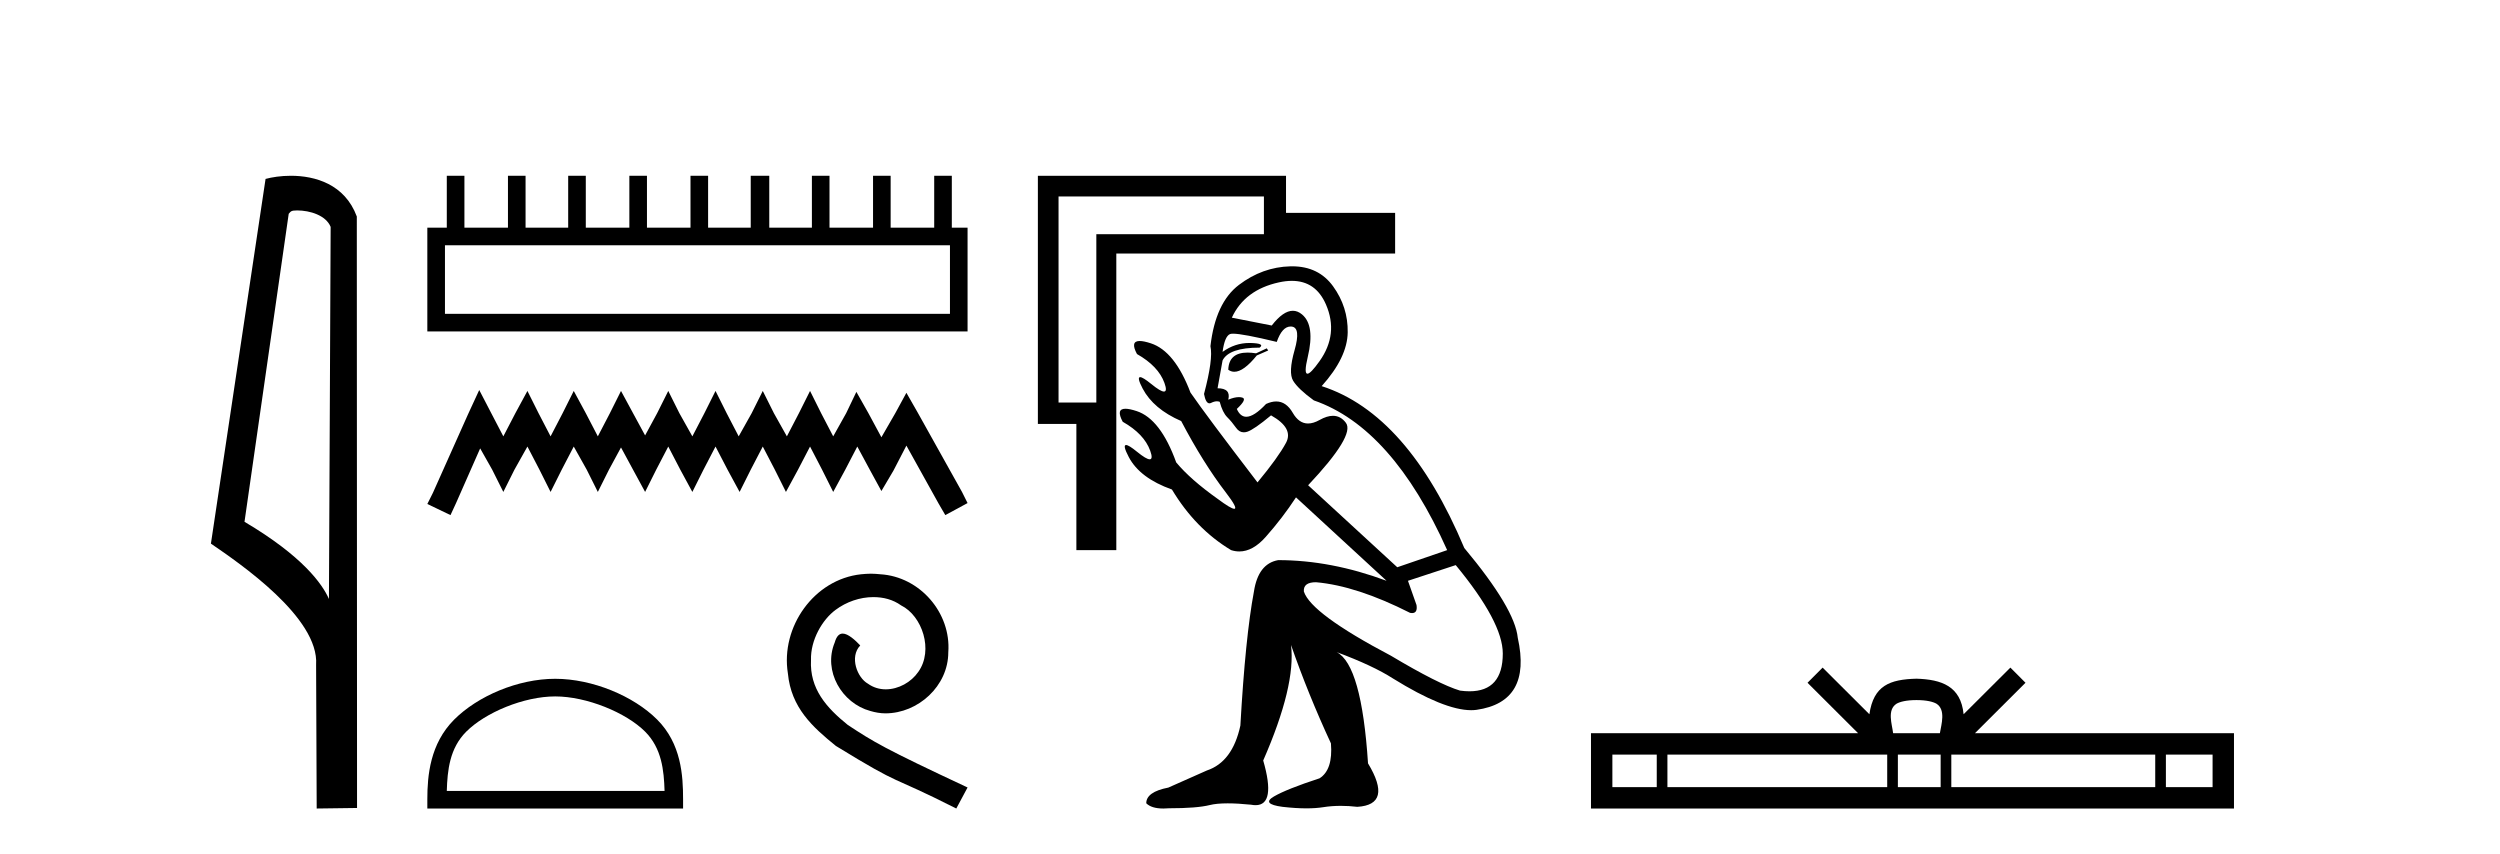
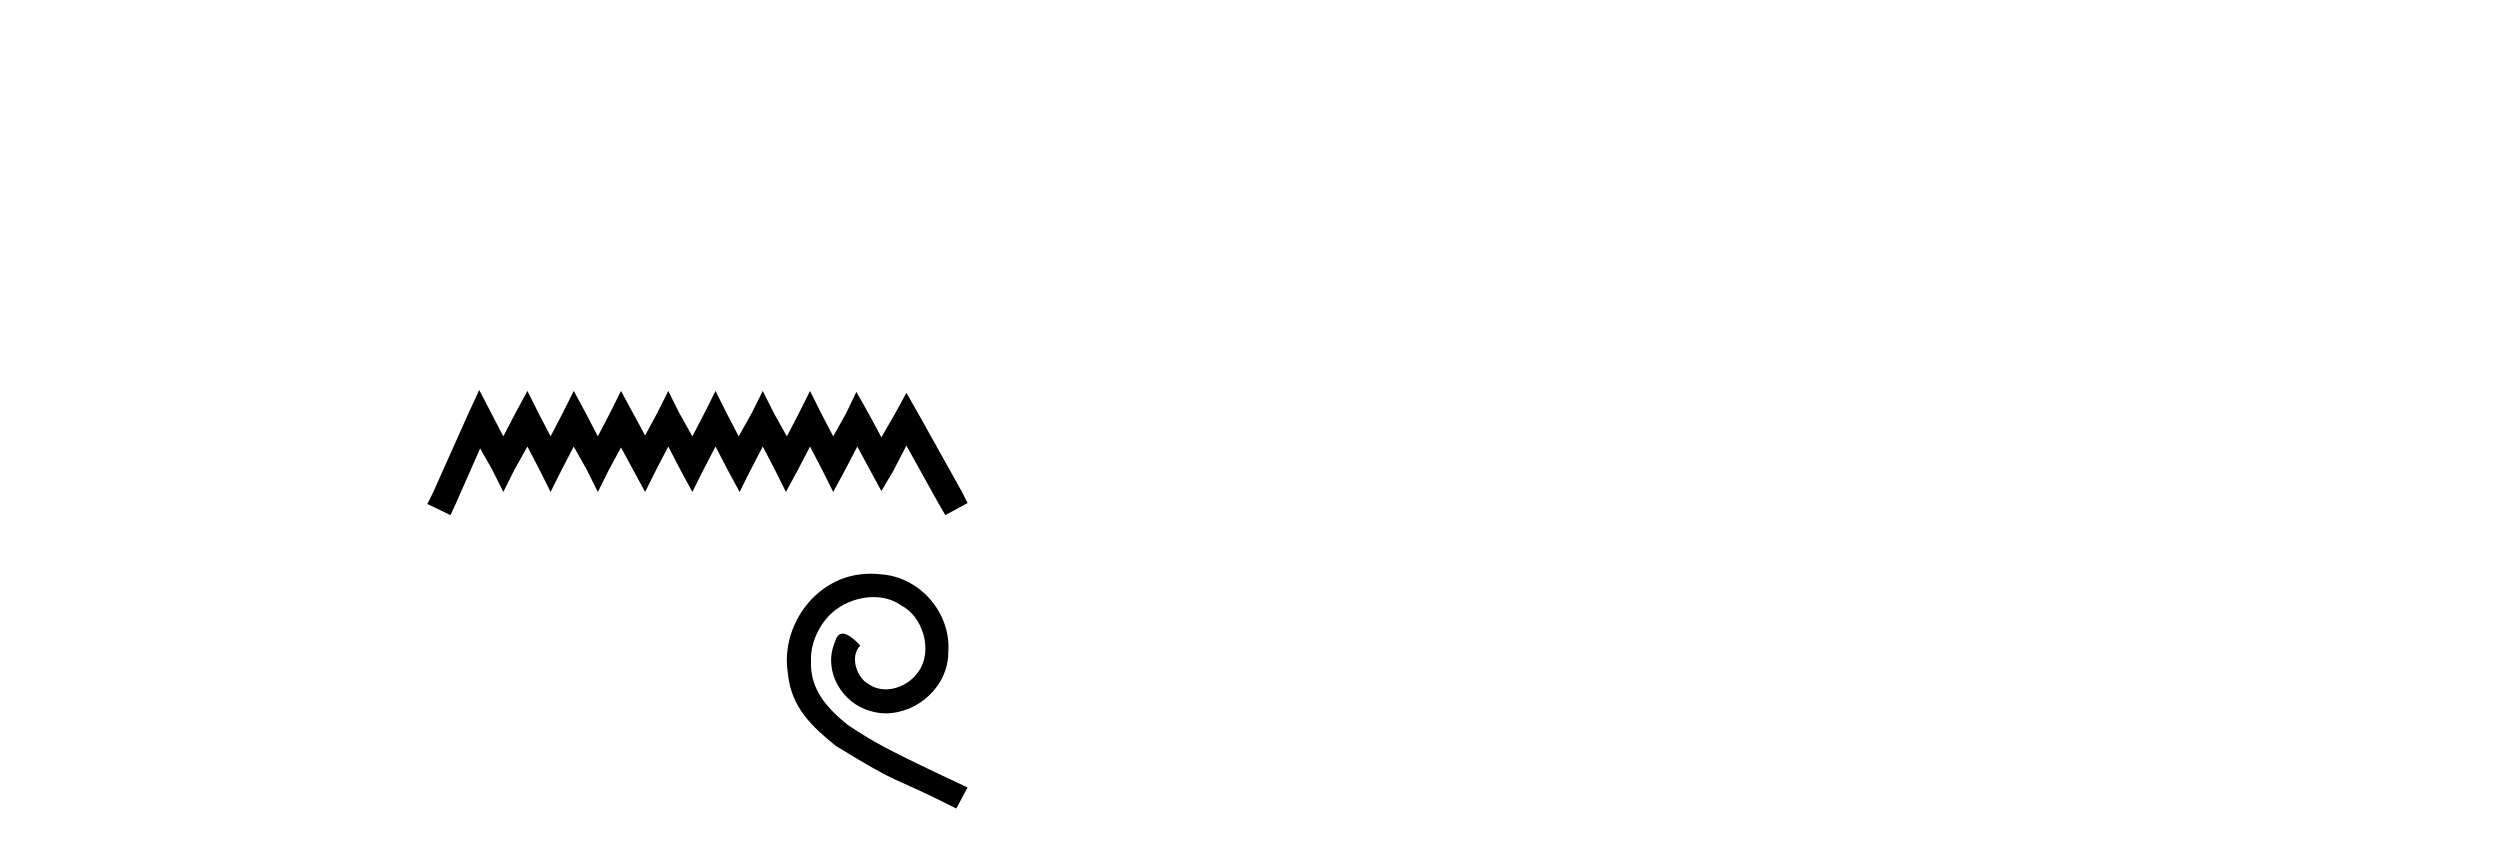
<svg xmlns="http://www.w3.org/2000/svg" width="120.0" height="41.0">
-   <path d="M 14.259 10.1 C 14.884 10.1 15.648 10.34 15.871 10.89 L 15.789 28.751 L 15.789 28.751 C 15.473 28.034 14.531 26.699 11.736 25.046 L 13.858 10.263 C 13.958 10.157 13.955 10.1 14.259 10.1 ZM 15.789 28.751 L 15.789 28.751 C 15.789 28.751 15.789 28.751 15.789 28.751 L 15.789 28.751 L 15.789 28.751 ZM 13.962 8.437 C 13.484 8.437 13.053 8.505 12.747 8.588 L 10.124 26.094 C 11.512 27.044 15.325 29.648 15.173 31.91 L 15.201 38.809 L 17.138 38.783 L 17.127 10.393 C 16.551 8.837 15.12 8.437 13.962 8.437 Z" style="fill:#000000;stroke:none" />
-   <path d="M 45.598 11.773 L 45.598 15.064 L 21.358 15.064 L 21.358 11.773 ZM 21.446 8.437 L 21.446 10.928 L 20.512 10.928 L 20.512 15.909 L 46.443 15.909 L 46.443 10.928 L 45.687 10.928 L 45.687 8.437 L 44.842 8.437 L 44.842 10.928 L 42.751 10.928 L 42.751 8.437 L 41.906 8.437 L 41.906 10.928 L 39.816 10.928 L 39.816 8.437 L 38.971 8.437 L 38.971 10.928 L 36.925 10.928 L 36.925 8.437 L 36.035 8.437 L 36.035 10.928 L 33.989 10.928 L 33.989 8.437 L 33.144 8.437 L 33.144 10.928 L 31.054 10.928 L 31.054 8.437 L 30.209 8.437 L 30.209 10.928 L 28.118 10.928 L 28.118 8.437 L 27.273 8.437 L 27.273 10.928 L 25.227 10.928 L 25.227 8.437 L 24.382 8.437 L 24.382 10.928 L 22.292 10.928 L 22.292 8.437 Z" style="fill:#000000;stroke:none" />
  <path d="M 23.003 18.721 L 22.469 19.877 L 20.779 23.658 L 20.512 24.191 L 21.624 24.725 L 21.891 24.147 L 23.048 21.523 L 23.626 22.546 L 24.16 23.613 L 24.693 22.546 L 25.316 21.434 L 25.894 22.546 L 26.428 23.613 L 26.962 22.546 L 27.54 21.434 L 28.163 22.546 L 28.696 23.613 L 29.23 22.546 L 29.808 21.478 L 30.386 22.546 L 30.965 23.613 L 31.498 22.546 L 32.077 21.434 L 32.655 22.546 L 33.233 23.613 L 33.767 22.546 L 34.345 21.434 L 34.923 22.546 L 35.501 23.613 L 36.035 22.546 L 36.613 21.434 L 37.192 22.546 L 37.725 23.613 L 38.304 22.546 L 38.882 21.434 L 39.46 22.546 L 39.994 23.613 L 40.572 22.546 L 41.15 21.434 L 41.773 22.59 L 42.307 23.569 L 42.885 22.59 L 43.507 21.389 L 45.064 24.191 L 45.375 24.725 L 46.443 24.147 L 46.176 23.613 L 44.041 19.788 L 43.507 18.854 L 42.974 19.833 L 42.307 20.989 L 41.684 19.833 L 41.106 18.81 L 40.616 19.833 L 39.994 20.945 L 39.415 19.833 L 38.882 18.765 L 38.348 19.833 L 37.77 20.945 L 37.147 19.833 L 36.613 18.765 L 36.08 19.833 L 35.457 20.945 L 34.879 19.833 L 34.345 18.765 L 33.811 19.833 L 33.233 20.945 L 32.61 19.833 L 32.077 18.765 L 31.543 19.833 L 30.965 20.9 L 30.386 19.833 L 29.808 18.765 L 29.275 19.833 L 28.696 20.945 L 28.118 19.833 L 27.54 18.765 L 27.006 19.833 L 26.428 20.945 L 25.85 19.833 L 25.316 18.765 L 24.738 19.833 L 24.16 20.945 L 23.581 19.833 L 23.003 18.721 Z" style="fill:#000000;stroke:none" />
-   <path d="M 26.65 33.428 C 28.16 33.428 30.05 34.203 30.965 35.118 C 31.765 35.918 31.869 36.979 31.899 37.964 L 21.446 37.964 C 21.476 36.979 21.58 35.918 22.381 35.118 C 23.295 34.203 25.14 33.428 26.65 33.428 ZM 26.65 32.582 C 24.859 32.582 22.932 33.41 21.802 34.539 C 20.644 35.698 20.512 37.223 20.512 38.365 L 20.512 38.809 L 32.788 38.809 L 32.788 38.365 C 32.788 37.223 32.701 35.698 31.543 34.539 C 30.413 33.41 28.442 32.582 26.65 32.582 Z" style="fill:#000000;stroke:none" />
  <path d="M 41.803 27.537 C 41.646 27.537 41.49 27.551 41.333 27.565 C 39.07 27.807 37.462 30.099 37.818 32.319 C 37.974 33.97 38.999 34.895 40.124 35.806 C 43.468 37.856 42.529 37.101 45.902 38.809 L 46.443 37.799 C 42.429 35.92 41.945 35.621 40.693 34.796 C 39.668 33.97 38.857 33.059 38.928 31.679 C 38.9 30.725 39.469 29.743 40.109 29.273 C 40.622 28.889 41.276 28.661 41.917 28.661 C 42.401 28.661 42.856 28.775 43.255 29.06 C 44.265 29.558 44.82 31.209 44.08 32.248 C 43.739 32.746 43.127 33.088 42.515 33.088 C 42.216 33.088 41.917 33.002 41.661 32.817 C 41.148 32.533 40.764 31.536 41.291 30.981 C 41.049 30.725 40.707 30.412 40.451 30.412 C 40.28 30.412 40.152 30.54 40.067 30.839 C 39.497 32.205 40.408 33.757 41.775 34.127 C 42.017 34.198 42.258 34.241 42.5 34.241 C 44.066 34.241 45.518 32.931 45.518 31.309 C 45.66 29.416 44.151 27.679 42.258 27.565 C 42.116 27.551 41.96 27.537 41.803 27.537 Z" style="fill:#000000;stroke:none" />
-   <path d="M 60.805 16.72 L 60.291 16.96 Q 60.068 16.924 59.883 16.924 Q 58.985 16.924 58.957 17.747 Q 59.091 17.845 59.249 17.845 Q 59.694 17.845 60.326 17.062 L 60.873 16.823 L 60.805 16.72 ZM 62.008 13.481 Q 63.154 13.481 63.646 14.615 Q 64.262 16.035 63.338 17.336 Q 62.909 17.939 62.757 17.939 Q 62.58 17.939 62.773 17.131 Q 63.132 15.625 62.499 15.094 Q 62.288 14.917 62.056 14.917 Q 61.592 14.917 61.044 15.625 L 59.128 15.248 Q 59.744 13.913 61.387 13.554 Q 61.718 13.481 62.008 13.481 ZM 60.668 9.429 L 60.668 11.243 L 52.624 11.243 L 52.624 19.321 L 50.81 19.321 L 50.81 9.429 ZM 49.818 8.437 L 49.818 20.348 L 51.666 20.348 L 51.666 26.406 L 53.583 26.406 L 53.583 12.168 L 66.966 12.168 L 66.966 10.217 L 61.729 10.217 L 61.729 8.437 ZM 61.949 15.673 Q 61.976 15.673 62.003 15.676 Q 62.448 15.727 62.14 16.806 Q 61.832 17.884 62.071 18.277 Q 62.311 18.671 63.064 19.219 Q 66.829 20.519 69.464 26.406 L 67.069 27.228 L 62.79 23.292 Q 65.049 20.896 64.604 20.297 Q 64.353 19.959 63.982 19.959 Q 63.695 19.959 63.338 20.16 Q 63.038 20.328 62.786 20.328 Q 62.348 20.328 62.054 19.818 Q 61.739 19.27 61.258 19.27 Q 61.033 19.27 60.771 19.39 Q 60.194 20.005 59.823 20.005 Q 59.532 20.005 59.367 19.629 Q 59.881 19.15 59.624 19.082 Q 59.551 19.062 59.465 19.062 Q 59.25 19.062 58.957 19.184 Q 59.093 18.637 58.443 18.637 L 58.683 17.302 Q 58.991 16.686 60.463 16.686 Q 60.736 16.48 60.018 16.463 Q 59.991 16.463 59.964 16.463 Q 59.276 16.463 58.683 16.891 Q 58.785 16.138 59.042 16.035 Q 59.087 16.017 59.187 16.017 Q 59.649 16.017 61.284 16.412 Q 61.541 15.673 61.949 15.673 ZM 69.875 27.125 Q 72.134 29.863 72.134 31.369 Q 72.134 33.182 70.535 33.182 Q 70.322 33.182 70.081 33.149 Q 69.054 32.841 66.76 31.472 Q 62.927 29.453 62.585 28.392 Q 62.55 27.947 63.167 27.947 Q 65.118 28.118 67.685 29.418 Q 67.735 29.428 67.777 29.428 Q 68.052 29.428 67.993 29.042 L 67.582 27.878 L 69.875 27.125 ZM 62.023 12.783 Q 61.979 12.783 61.934 12.784 Q 60.599 12.818 59.47 13.674 Q 58.34 14.529 58.101 16.617 Q 58.238 17.233 57.793 18.911 Q 57.877 19.36 58.053 19.36 Q 58.092 19.36 58.135 19.338 Q 58.288 19.262 58.412 19.262 Q 58.484 19.262 58.546 19.287 Q 58.683 19.8 58.905 20.023 Q 59.128 20.245 59.333 20.536 Q 59.485 20.751 59.702 20.751 Q 59.779 20.751 59.864 20.725 Q 60.189 20.622 61.01 19.937 Q 62.105 20.553 61.729 21.255 Q 61.352 21.957 60.36 23.155 Q 57.895 19.937 57.142 18.842 Q 56.389 16.857 55.243 16.48 Q 54.902 16.368 54.705 16.368 Q 54.239 16.368 54.575 16.994 Q 55.602 17.576 55.893 18.38 Q 56.043 18.795 55.87 18.795 Q 55.707 18.795 55.26 18.431 Q 54.857 18.103 54.728 18.103 Q 54.559 18.103 54.849 18.654 Q 55.363 19.629 56.697 20.211 Q 57.759 22.231 58.837 23.634 Q 59.442 24.422 59.243 24.422 Q 59.088 24.422 58.443 23.942 Q 57.142 23.018 56.458 22.196 Q 55.705 20.108 54.558 19.732 Q 54.217 19.62 54.02 19.62 Q 53.554 19.62 53.891 20.245 Q 54.918 20.827 55.209 21.632 Q 55.359 22.047 55.185 22.047 Q 55.022 22.047 54.575 21.683 Q 54.181 21.361 54.051 21.361 Q 53.878 21.361 54.182 21.94 Q 54.712 22.949 56.253 23.497 Q 57.382 25.38 59.093 26.406 Q 59.292 26.47 59.488 26.47 Q 60.136 26.47 60.753 25.773 Q 61.558 24.866 62.208 23.874 L 66.555 27.878 Q 63.885 26.886 61.352 26.886 Q 60.394 27.057 60.189 28.392 Q 59.778 30.582 59.538 34.826 Q 59.162 36.572 57.93 36.983 Q 57.074 37.359 56.081 37.804 Q 55.02 38.01 55.02 38.557 Q 55.272 38.809 55.845 38.809 Q 55.972 38.809 56.116 38.797 Q 57.45 38.797 58.067 38.643 Q 58.393 38.561 58.93 38.561 Q 59.408 38.561 60.052 38.626 Q 60.168 38.648 60.269 38.648 Q 61.255 38.648 60.634 36.504 Q 62.208 32.91 61.969 30.959 L 61.969 30.959 Q 62.79 33.32 63.885 35.682 Q 63.988 36.949 63.338 37.359 Q 61.763 37.873 61.147 38.232 Q 60.531 38.592 61.558 38.728 Q 62.197 38.801 62.709 38.801 Q 63.157 38.801 63.509 38.746 Q 63.914 38.681 64.359 38.681 Q 64.741 38.681 65.152 38.728 Q 66.863 38.626 65.665 36.641 Q 65.357 31.917 64.159 31.301 L 64.159 31.301 Q 65.905 31.951 66.863 32.567 Q 69.317 34.089 70.615 34.089 Q 70.747 34.089 70.868 34.073 Q 73.538 33.697 72.853 30.616 Q 72.716 29.213 70.286 26.304 Q 67.582 19.869 63.44 18.534 Q 64.673 17.165 64.69 15.95 Q 64.707 14.735 63.988 13.742 Q 63.293 12.783 62.023 12.783 Z" style="fill:#000000;stroke:none" />
-   <path d="M 91.992 33.604 C 92.493 33.604 92.794 33.689 92.95 33.778 C 93.404 34.068 93.188 34.761 93.114 35.195 L 90.87 35.195 C 90.816 34.752 90.571 34.076 91.035 33.778 C 91.191 33.689 91.492 33.604 91.992 33.604 ZM 79.524 36.222 L 79.524 37.782 L 77.394 37.782 L 77.394 36.222 ZM 90.586 36.222 L 90.586 37.782 L 80.036 37.782 L 80.036 36.222 ZM 93.151 36.222 L 93.151 37.782 L 91.098 37.782 L 91.098 36.222 ZM 103.451 36.222 L 103.451 37.782 L 93.663 37.782 L 93.663 36.222 ZM 106.204 36.222 L 106.204 37.782 L 103.963 37.782 L 103.963 36.222 ZM 87.486 32.045 L 86.761 32.773 L 89.189 35.195 L 76.367 35.195 L 76.367 38.809 L 107.231 38.809 L 107.231 35.195 L 94.796 35.195 L 97.224 32.773 L 96.498 32.045 L 94.253 34.284 C 94.118 32.927 93.188 32.615 91.992 32.577 C 90.715 32.611 89.93 32.9 89.731 34.284 L 87.486 32.045 Z" style="fill:#000000;stroke:none" />
</svg>